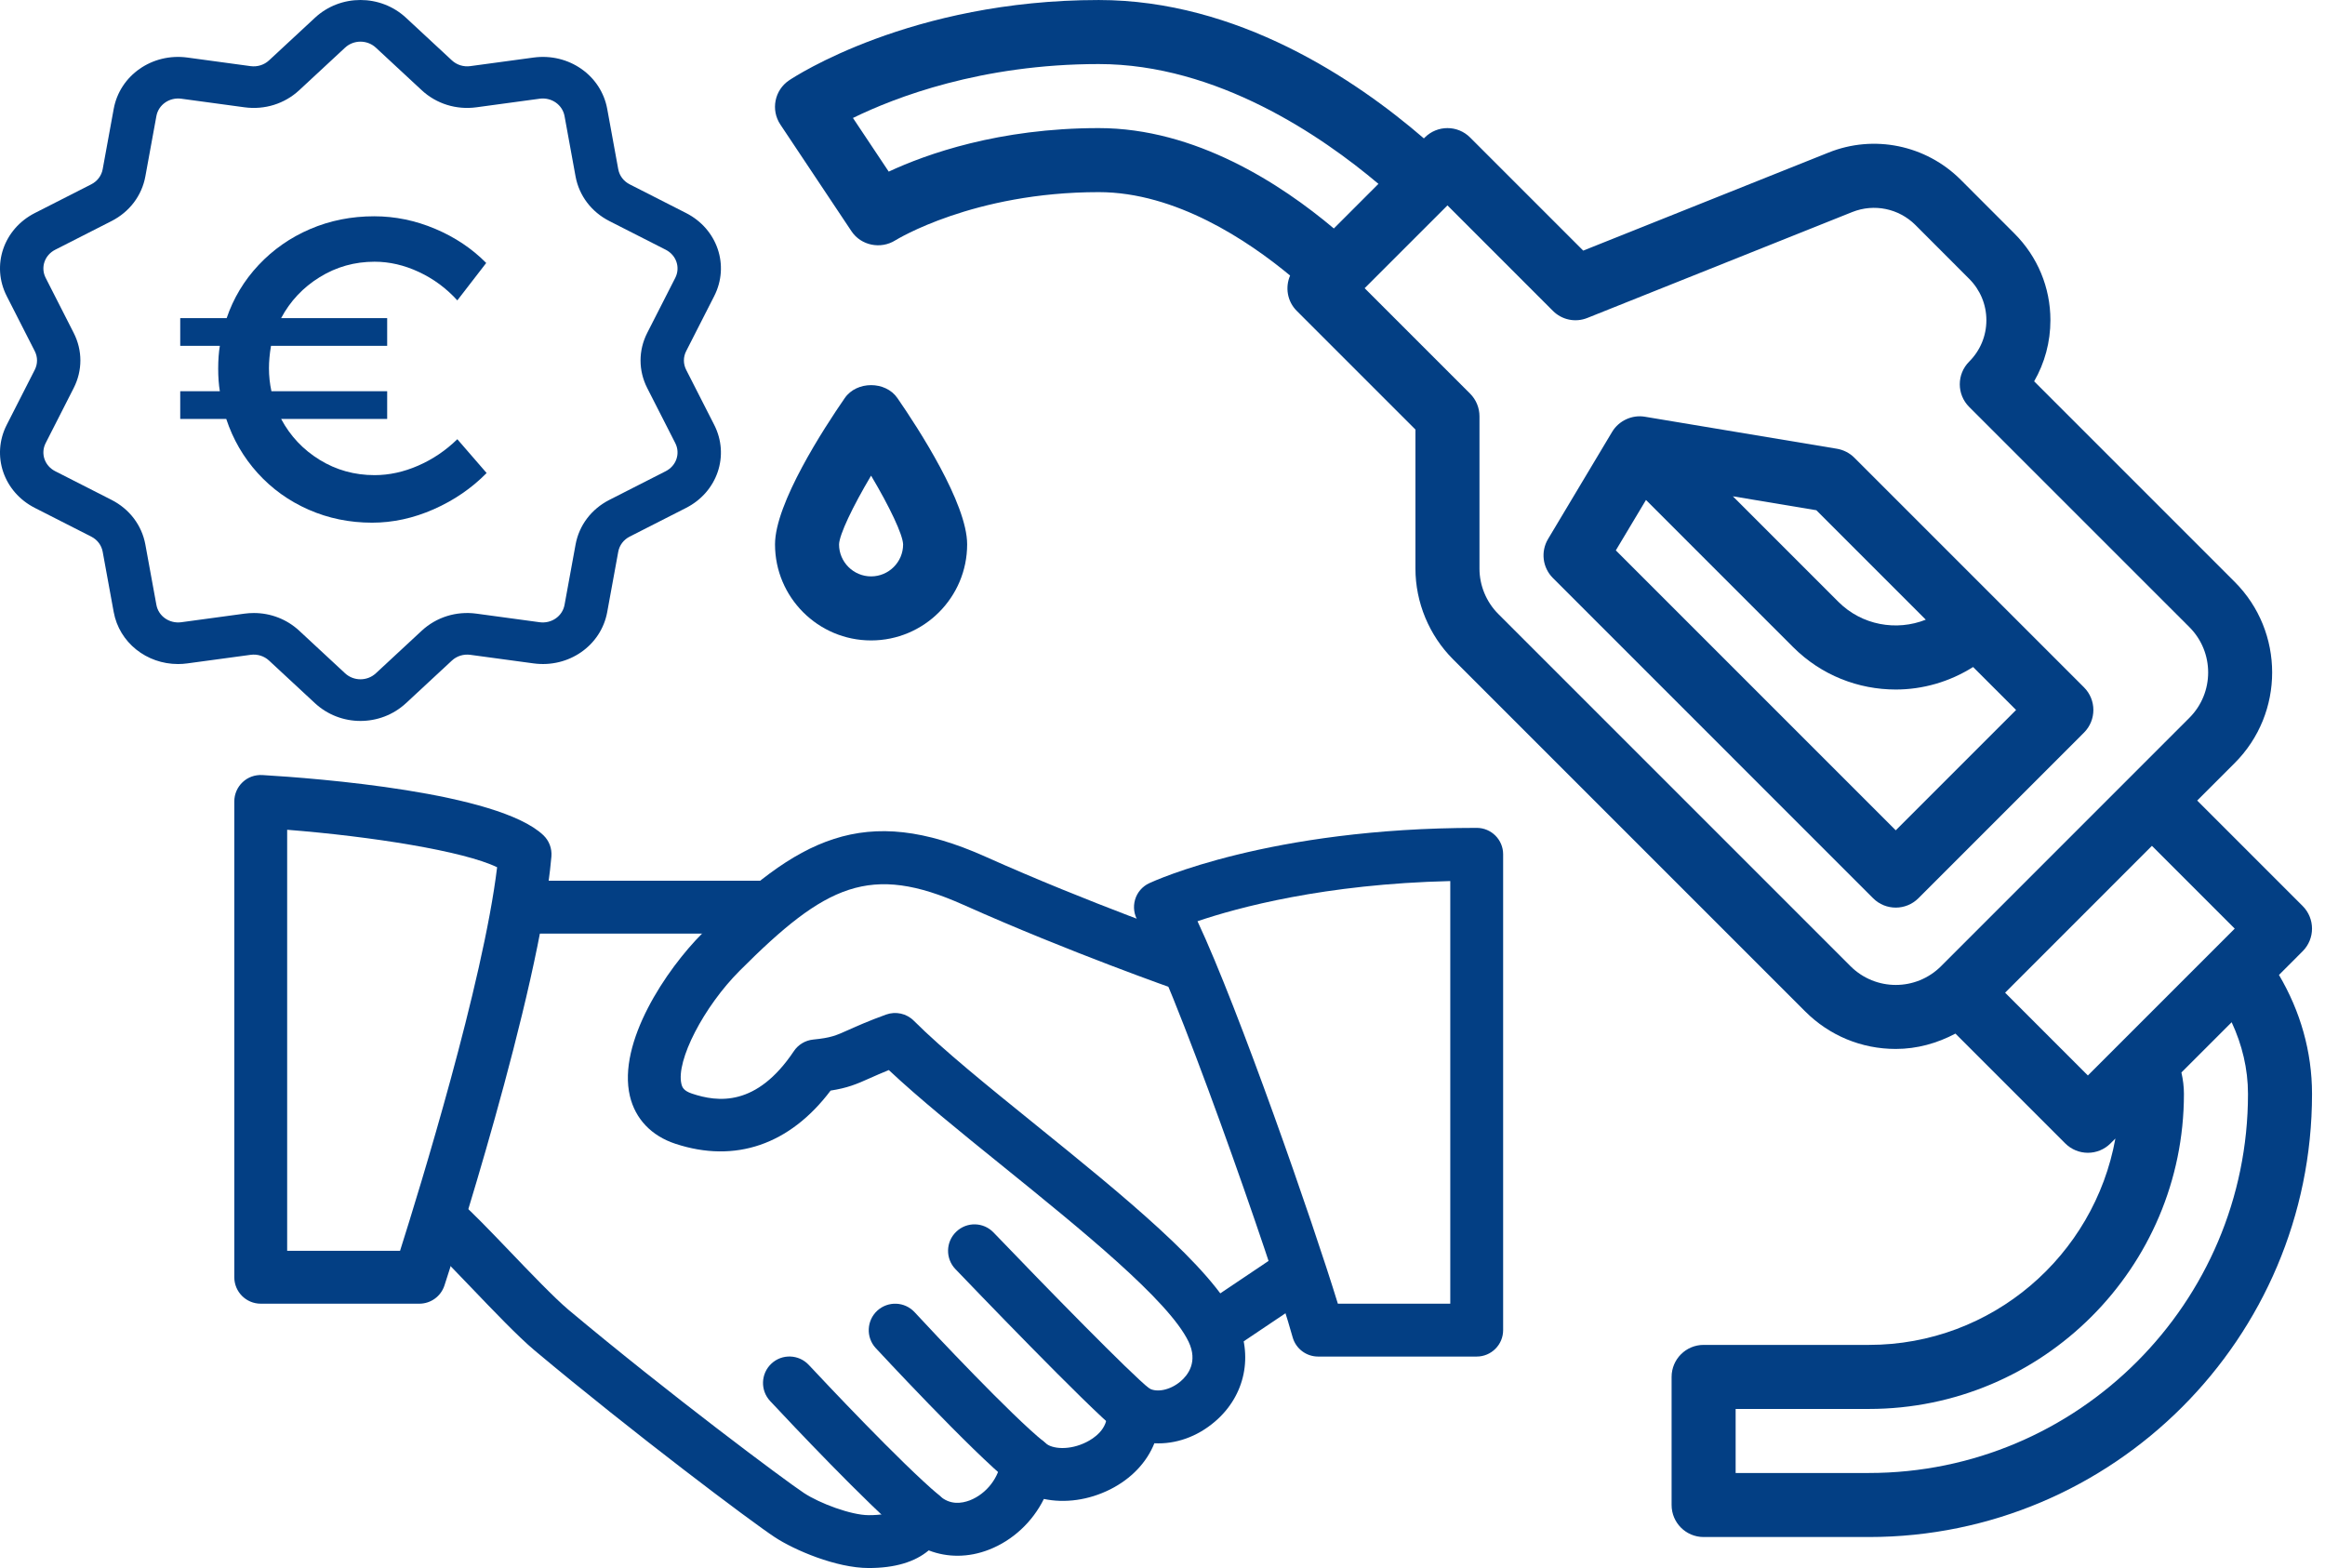
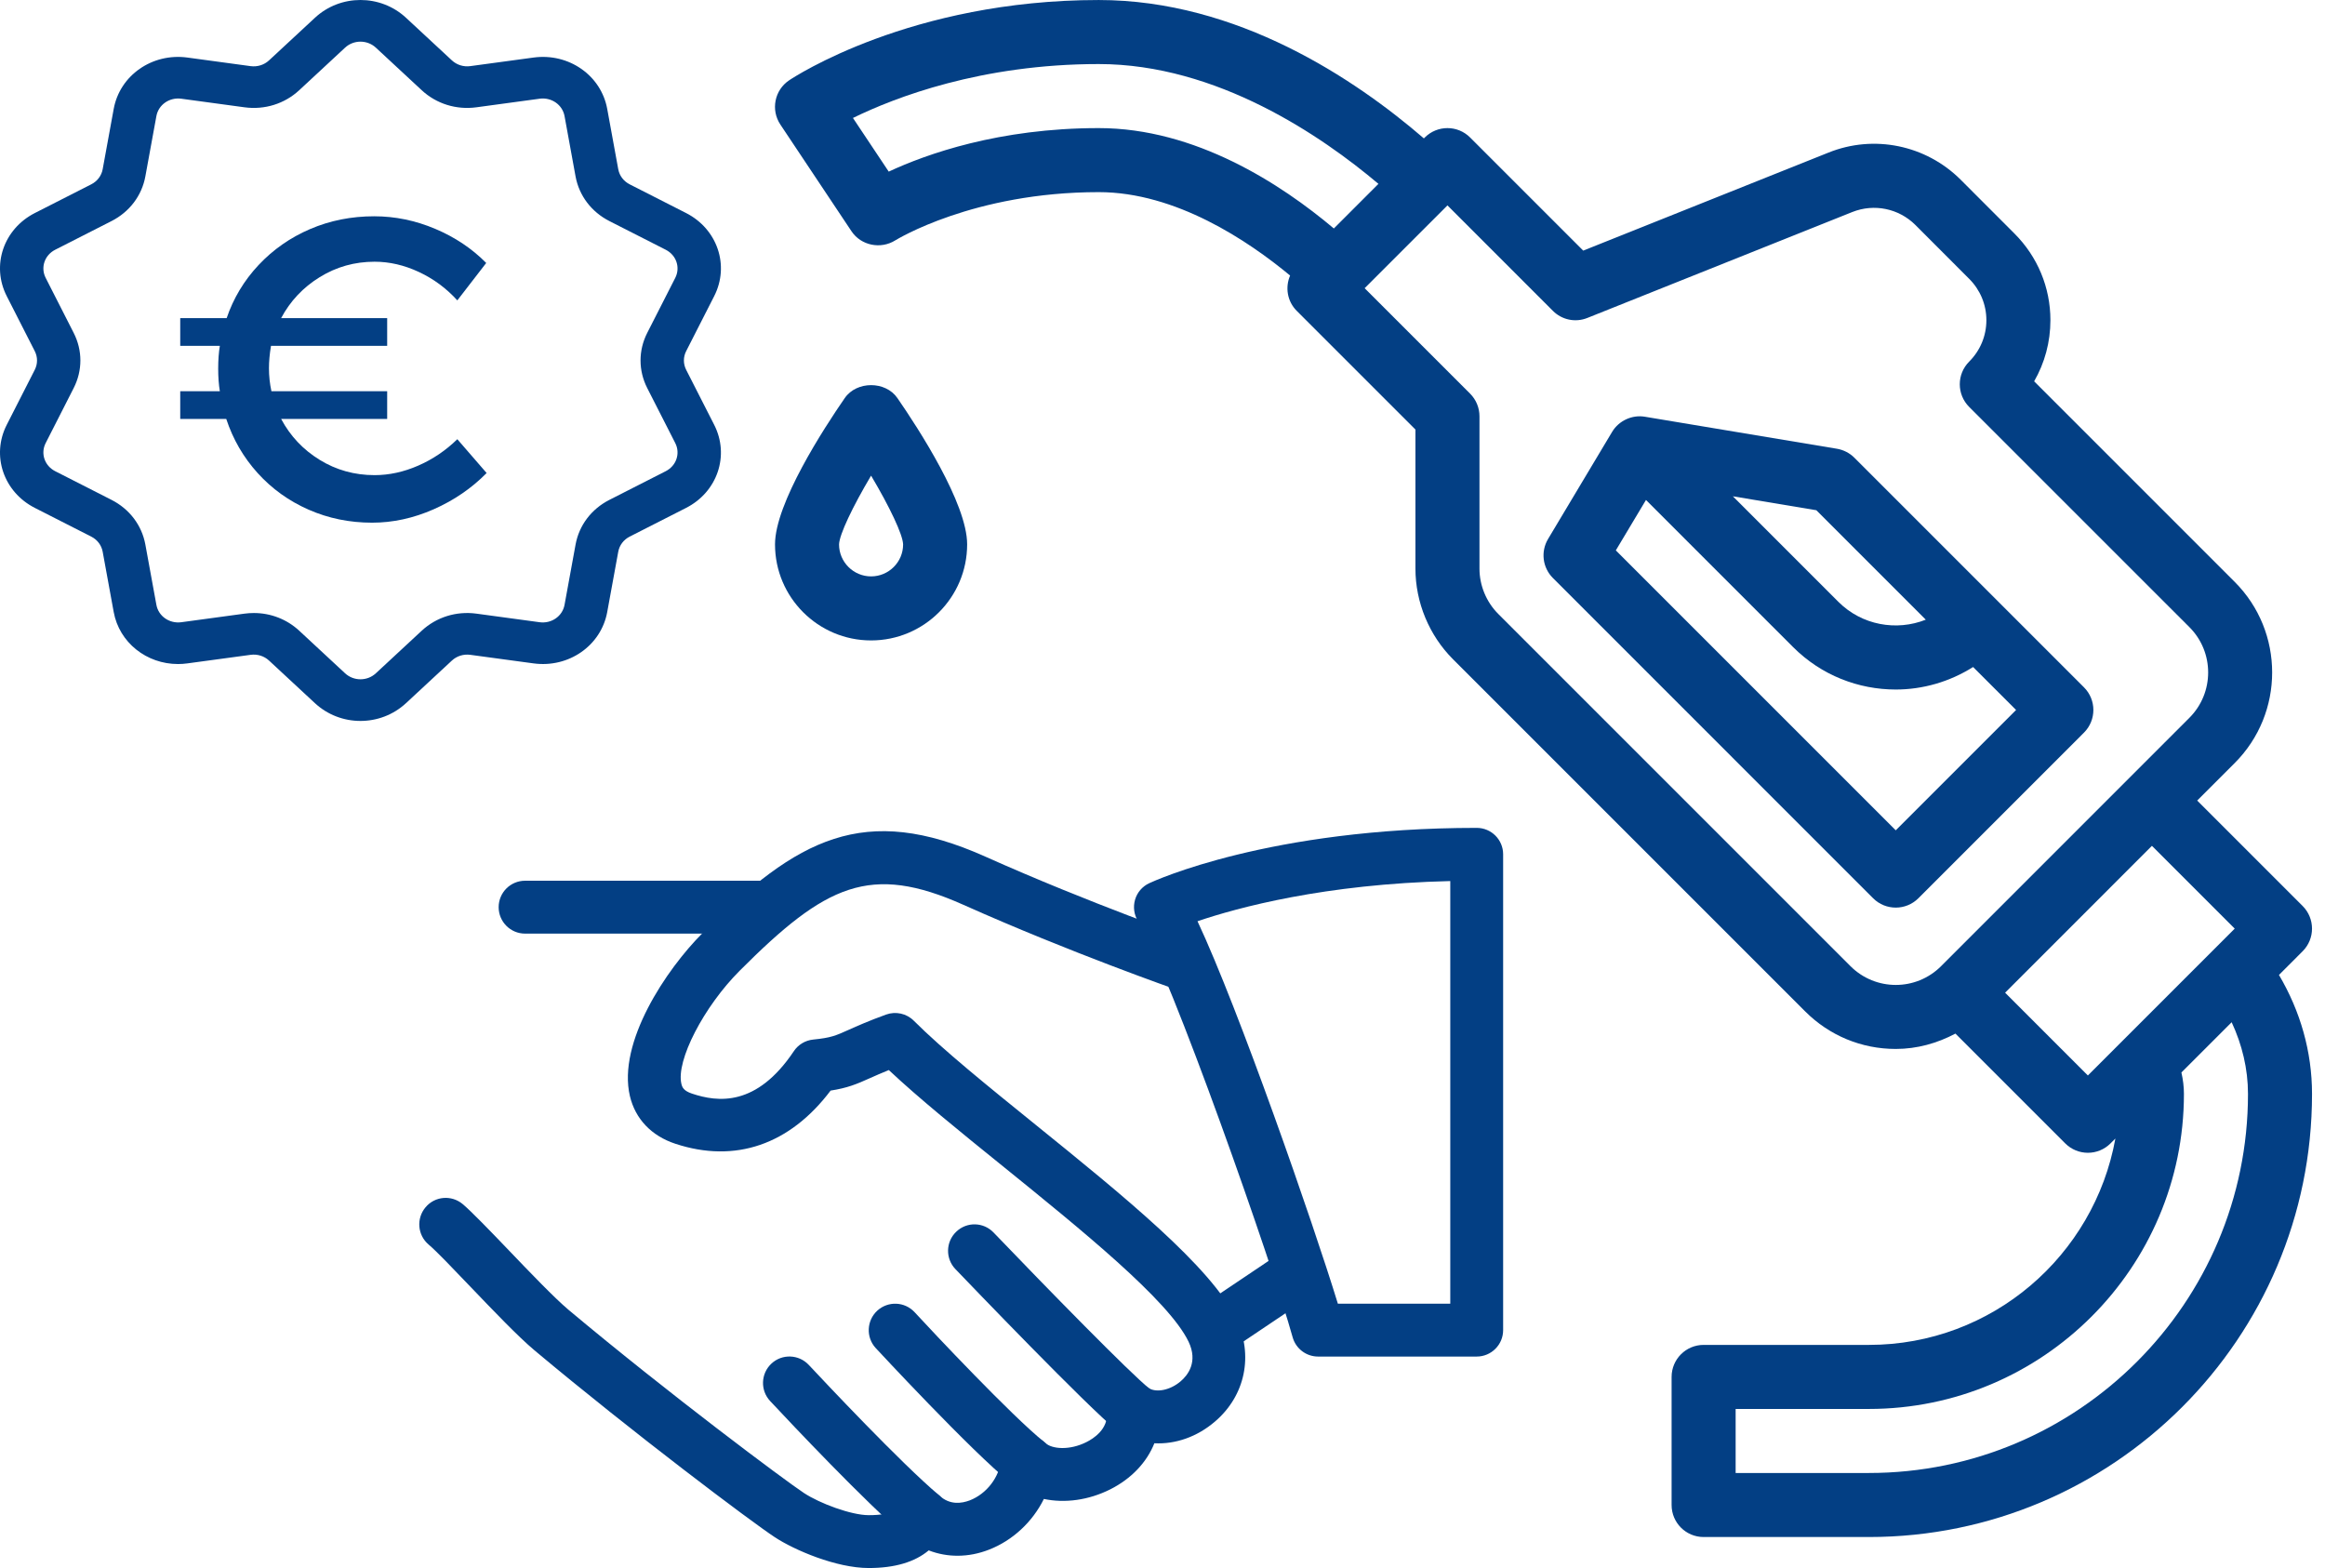
<svg xmlns="http://www.w3.org/2000/svg" width="129px" height="87px" viewBox="0 0 129 87" version="1.1">
  <title>Group 8</title>
  <desc>Created with Sketch.</desc>
  <g id="site" stroke="none" stroke-width="1" fill="none" fill-rule="evenodd">
    <g id="home_noimage" transform="translate(-457, -1542)" fill="#033F84" fill-rule="nonzero">
      <g id="Group-8" transform="translate(457, 1542)">
        <g id="638448" transform="translate(43, 0)">
          <path d="M72.628,38.136 L59.886,25.394 C59.626,25.134 59.286,24.96 58.922,24.898 L48.262,23.121 C47.557,23.003 46.822,23.336 46.447,23.961 L42.894,29.902 C42.474,30.603 42.585,31.494 43.161,32.07 L60.927,49.837 C61.274,50.184 61.729,50.357 62.184,50.357 C62.638,50.357 63.093,50.184 63.44,49.837 L72.628,40.648 C73.322,39.954 73.322,38.83 72.628,38.136 Z M57.777,28.309 L63.85,34.382 C62.229,35.025 60.307,34.698 58.998,33.389 L53.146,27.536 L57.777,28.309 Z M62.184,46.068 L46.652,30.537 L48.325,27.74 L56.486,35.901 C58.058,37.473 60.119,38.257 62.184,38.257 C63.679,38.257 65.168,37.832 66.475,37.008 L68.86,39.392 L62.184,46.068 Z" id="Shape" />
          <path d="M6.792,22.087 C6.133,21.129 4.53,21.129 3.87,22.087 C2.708,23.77 0.001,27.931 0.001,30.203 C0.001,33.143 2.392,35.533 5.331,35.533 C8.27,35.533 10.661,33.143 10.661,30.203 C10.661,27.931 7.954,23.77 6.792,22.087 Z M5.331,31.98 C4.353,31.98 3.554,31.182 3.554,30.207 C3.568,29.662 4.307,28.114 5.331,26.39 C6.355,28.111 7.094,29.662 7.108,30.207 C7.108,31.185 6.31,31.98 5.331,31.98 Z" id="Shape" />
          <path d="M83.446,54.093 L84.759,52.779 C85.453,52.085 85.453,50.961 84.759,50.267 L78.909,44.417 L80.991,42.335 C83.76,39.566 83.76,35.055 80.991,32.286 L69.862,21.157 C70.449,20.137 70.765,18.975 70.765,17.767 C70.765,15.949 70.053,14.242 68.77,12.958 L65.785,9.97 C63.853,8.044 60.972,7.451 58.45,8.467 L44.844,13.905 L38.567,7.628 C37.873,6.934 36.748,6.934 36.054,7.628 L36.003,7.679 C32.186,4.389 25.663,0.001 17.962,0.001 C7.538,0.001 1.059,4.272 0.789,4.453 C-0.027,4.997 -0.245,6.097 0.299,6.913 L4.241,12.826 C4.772,13.627 5.869,13.846 6.681,13.332 C6.726,13.308 10.994,10.66 17.962,10.66 C22.244,10.66 26.253,13.36 28.58,15.288 C28.3,15.937 28.417,16.716 28.948,17.247 L35.534,23.833 L35.534,31.55 C35.534,33.42 36.294,35.252 37.616,36.575 L57.159,56.117 C58.502,57.46 60.285,58.199 62.184,58.199 C63.364,58.199 64.483,57.884 65.495,57.347 L71.587,63.439 C71.934,63.786 72.389,63.96 72.844,63.96 C73.298,63.96 73.753,63.786 74.1,63.439 L74.37,63.169 C73.196,69.667 67.527,74.619 60.695,74.619 L51.524,74.619 C50.542,74.619 49.747,75.414 49.747,76.396 L49.747,83.503 C49.747,84.485 50.542,85.279 51.524,85.279 L60.695,85.279 C74.252,85.279 85.28,74.252 85.28,60.695 C85.28,58.344 84.63,56.101 83.446,54.093 Z M17.962,7.107 C12.42,7.107 8.388,8.554 6.31,9.522 L4.325,6.545 C6.643,5.41 11.435,3.554 17.962,3.554 C24.532,3.554 30.349,7.558 33.481,10.201 L31.007,12.676 C28.08,10.212 23.334,7.107 17.962,7.107 Z M64.699,53.605 C63.311,54.997 61.059,54.993 59.671,53.605 L40.128,34.062 C39.466,33.399 39.087,32.483 39.087,31.55 L39.087,23.097 C39.087,22.625 38.9,22.174 38.567,21.841 L32.716,15.99 L37.311,11.396 L43.161,17.247 C43.664,17.753 44.414,17.906 45.076,17.639 L59.772,11.764 C60.983,11.282 62.353,11.566 63.273,12.482 L66.257,15.47 C66.872,16.084 67.212,16.9 67.212,17.767 C67.212,18.635 66.871,19.45 66.257,20.064 C65.563,20.759 65.563,21.883 66.257,22.577 L78.479,34.798 C79.863,36.183 79.863,38.438 78.479,39.823 L64.699,53.605 Z M72.843,59.671 L68.251,55.078 L76.397,46.93 L80.991,51.523 L72.843,59.671 Z M60.695,81.726 L53.3,81.726 L53.3,78.173 L60.695,78.173 C70.331,78.173 78.173,70.331 78.173,60.694 C78.173,60.303 78.125,59.908 78.033,59.505 L80.821,56.717 C81.4,57.962 81.727,59.301 81.727,60.694 C81.727,72.291 72.292,81.726 60.695,81.726 Z" id="Shape" />
        </g>
        <g id="hand-shake" transform="translate(13, 43)">
          <path d="M55.587,30.169 C54.205,27.288 49.262,23.29 44.487,19.427 C41.824,17.274 39.307,15.238 37.702,13.634 C37.3,13.229 36.699,13.1 36.168,13.29 C35.18,13.648 34.569,13.924 34.088,14.138 C33.355,14.467 33.109,14.578 32.12,14.678 C31.683,14.722 31.29,14.957 31.047,15.32 C28.973,18.421 26.825,18.157 25.391,17.676 C24.933,17.523 24.851,17.327 24.807,17.139 C24.499,15.851 26.045,12.853 28.049,10.85 C32.815,6.08 35.273,4.886 40.465,7.207 C46.356,9.841 52.257,11.903 52.316,11.923 C53.088,12.19 53.918,11.786 54.185,11.02 C54.449,10.254 54.047,9.418 53.281,9.151 C53.222,9.131 47.438,7.11 41.665,4.526 C34.939,1.519 31.249,3.499 25.978,8.773 C23.971,10.779 21.246,14.839 21.95,17.817 C22.252,19.084 23.144,20.022 24.47,20.459 C27.793,21.557 30.826,20.506 33.085,17.509 C34.018,17.365 34.525,17.154 35.288,16.81 C35.564,16.687 35.886,16.544 36.315,16.37 C37.992,17.946 40.257,19.779 42.642,21.706 C46.954,25.194 51.844,29.148 52.944,31.436 C53.486,32.565 52.903,33.302 52.507,33.639 C51.926,34.138 51.131,34.296 50.7,33.994 C50.224,33.668 49.606,33.648 49.116,33.941 C48.623,34.234 48.347,34.789 48.409,35.358 C48.508,36.291 47.655,36.825 47.285,37.009 C46.347,37.485 45.367,37.402 45,37.062 C44.589,36.681 44,36.569 43.478,36.763 C42.956,36.959 42.592,37.441 42.539,37.998 C42.451,38.96 41.738,39.884 40.808,40.245 C40.36,40.415 39.708,40.518 39.125,39.984 C38.761,39.655 38.256,39.529 37.784,39.643 C37.306,39.761 36.922,40.107 36.755,40.567 C36.699,40.714 36.573,41.066 35.2,41.066 C34.223,41.066 32.466,40.406 31.607,39.837 C30.577,39.159 24.121,34.343 18.544,29.673 C17.761,29.013 16.406,27.599 15.209,26.349 C14.147,25.241 13.176,24.235 12.678,23.812 C12.053,23.284 11.129,23.363 10.61,23.985 C10.088,24.604 10.164,25.531 10.783,26.053 C11.238,26.438 12.118,27.367 13.088,28.379 C14.397,29.746 15.749,31.16 16.658,31.923 C22.12,36.496 28.685,41.433 29.993,42.292 C31.073,43.002 33.399,43.999 35.2,43.999 C36.646,43.999 37.758,43.668 38.529,43.02 C39.562,43.422 40.735,43.424 41.864,42.984 C43.199,42.468 44.296,41.427 44.918,40.166 C46.074,40.412 47.397,40.239 48.599,39.635 C49.776,39.042 50.626,38.136 51.049,37.077 C52.216,37.138 53.419,36.725 54.413,35.871 C56.097,34.431 56.56,32.19 55.587,30.169 Z" id="Path" />
          <path d="M29.333,5.866 L16.133,5.866 C15.324,5.866 14.667,6.523 14.667,7.333 C14.667,8.142 15.324,8.8 16.133,8.8 L29.333,8.8 C30.143,8.8 30.8,8.142 30.8,7.333 C30.8,6.523 30.143,5.866 29.333,5.866 Z" id="Path" />
          <path d="M59.884,27.048 C59.429,26.376 58.52,26.191 57.848,26.649 L53.56,29.529 C52.888,29.981 52.709,30.893 53.161,31.565 C53.445,31.985 53.909,32.213 54.381,32.213 C54.66,32.213 54.944,32.134 55.197,31.964 L59.485,29.084 C60.157,28.632 60.336,27.72 59.884,27.048 Z" id="Path" />
          <path d="M50.779,34.047 C49.729,33.22 45.032,28.412 42.128,25.385 C41.568,24.798 40.638,24.777 40.055,25.341 C39.468,25.901 39.45,26.831 40.011,27.415 C40.764,28.201 47.414,35.132 48.96,36.353 C49.227,36.564 49.55,36.666 49.867,36.666 C50.298,36.666 50.729,36.473 51.022,36.106 C51.524,35.472 51.416,34.548 50.779,34.047 Z" id="Path" />
          <path d="M44.918,36.989 C43.161,35.584 38.746,30.893 37.749,29.808 C37.197,29.21 36.273,29.174 35.675,29.72 C35.08,30.269 35.039,31.198 35.587,31.794 C35.64,31.85 40.908,37.538 43.085,39.28 C43.355,39.494 43.68,39.6 44,39.6 C44.428,39.6 44.856,39.409 45.147,39.051 C45.652,38.417 45.549,37.493 44.918,36.989 Z" id="Path" />
          <path d="M39.081,39.943 C36.989,38.18 32.71,33.624 31.874,32.73 C31.319,32.137 30.389,32.105 29.8,32.659 C29.207,33.214 29.178,34.141 29.729,34.733 C30.932,36.021 35.027,40.362 37.189,42.187 C37.464,42.418 37.799,42.533 38.133,42.533 C38.55,42.533 38.966,42.354 39.257,42.011 C39.779,41.389 39.7,40.465 39.081,39.943 Z" id="Path" />
-           <path d="M17.142,3.335 C14.628,0.953 4.576,0.181 1.555,0.002 C1.138,-0.018 0.754,0.12 0.461,0.398 C0.167,0.674 0,1.061 0,1.466 L0,27.866 C0,28.676 0.657,29.333 1.467,29.333 L10.267,29.333 C10.9,29.333 11.464,28.925 11.66,28.321 C11.874,27.664 16.928,12.152 17.594,4.526 C17.632,4.08 17.468,3.64 17.142,3.335 Z M9.196,26.4 L2.933,26.4 L2.933,3.038 C7.647,3.411 12.734,4.221 14.582,5.118 C13.804,11.542 10.287,22.956 9.196,26.4 Z" id="Shape" />
          <path d="M68.933,2.933 C57.417,2.933 51.028,5.881 50.761,6.004 C50.38,6.183 50.095,6.514 49.978,6.916 C49.861,7.318 49.919,7.75 50.139,8.107 C51.952,11.026 57.628,27.236 58.719,31.19 C58.895,31.826 59.473,32.266 60.133,32.266 L68.933,32.266 C69.743,32.266 70.4,31.609 70.4,30.799 L70.4,4.399 C70.4,3.587 69.743,2.933 68.933,2.933 Z M67.467,29.333 L61.23,29.333 C59.84,24.804 55.733,12.994 53.442,8.113 C55.68,7.354 60.488,6.048 67.467,5.884 L67.467,29.333 Z" id="Shape" />
        </g>
        <g id="879757">
          <path d="M38.071,20.518 C37.904,20.189 37.904,19.811 38.071,19.482 L39.626,16.43 C40.492,14.731 39.806,12.705 38.065,11.819 L34.937,10.227 C34.6,10.055 34.369,9.749 34.303,9.389 L33.691,6.043 C33.351,4.18 31.555,2.928 29.603,3.193 L26.098,3.668 C25.72,3.72 25.345,3.603 25.071,3.348 L22.527,0.986 C21.11,-0.329 18.89,-0.329 17.474,0.986 L14.929,3.348 C14.655,3.603 14.28,3.72 13.902,3.669 L10.397,3.193 C8.445,2.928 6.649,4.18 6.309,6.043 L5.697,9.389 C5.631,9.75 5.4,10.055 5.063,10.227 L1.935,11.819 C0.194,12.705 -0.492,14.731 0.374,16.43 L1.929,19.482 C2.096,19.811 2.096,20.189 1.929,20.518 L0.374,23.57 C-0.492,25.269 0.194,27.295 1.935,28.181 L5.063,29.773 C5.4,29.945 5.631,30.251 5.697,30.612 L6.309,33.958 C6.619,35.653 8.134,36.843 9.876,36.843 C10.048,36.843 10.222,36.831 10.397,36.807 L13.902,36.332 C14.28,36.28 14.655,36.397 14.929,36.652 L17.474,39.014 C18.182,39.671 19.091,40 20,40 C20.909,40 21.818,39.671 22.526,39.014 L25.071,36.652 C25.345,36.397 25.72,36.281 26.098,36.332 L29.603,36.807 C31.555,37.072 33.351,35.82 33.691,33.957 L34.303,30.612 C34.369,30.251 34.6,29.945 34.937,29.773 L38.065,28.181 C39.806,27.295 40.492,25.269 39.626,23.57 L38.071,20.518 Z M36.938,26.143 L33.811,27.735 C32.813,28.243 32.13,29.146 31.935,30.213 L31.323,33.559 C31.208,34.189 30.601,34.612 29.94,34.523 L26.435,34.047 C25.317,33.895 24.211,34.241 23.399,34.994 L20.855,37.355 C20.376,37.8 19.625,37.8 19.145,37.355 L16.601,34.993 C15.915,34.357 15.019,34.012 14.083,34.012 C13.911,34.012 13.738,34.024 13.565,34.047 L10.06,34.523 C9.4,34.612 8.792,34.189 8.677,33.559 L8.065,30.213 C7.87,29.146 7.186,28.243 6.189,27.735 L3.062,26.143 C2.473,25.843 2.241,25.158 2.534,24.583 L4.088,21.531 C4.584,20.558 4.584,19.442 4.088,18.469 L2.534,15.417 C2.241,14.842 2.473,14.157 3.062,13.857 L6.189,12.265 C7.186,11.757 7.87,10.854 8.065,9.787 L8.677,6.441 C8.792,5.811 9.399,5.388 10.06,5.477 L13.565,5.953 C14.683,6.105 15.789,5.76 16.601,5.006 L19.145,2.645 C19.624,2.2 20.375,2.2 20.855,2.645 L23.399,5.006 C24.21,5.76 25.317,6.105 26.434,5.953 L29.94,5.477 C30.6,5.387 31.208,5.811 31.323,6.441 L31.934,9.787 C32.13,10.854 32.813,11.757 33.81,12.265 L36.938,13.857 C37.527,14.157 37.759,14.842 37.466,15.417 L35.911,18.469 C35.416,19.442 35.416,20.558 35.911,21.531 L37.466,24.583 C37.759,25.158 37.527,25.843 36.938,26.143 Z" id="Shape" />
          <path d="M27,26.245 C26.168,27.089 25.189,27.759 24.064,28.256 C22.938,28.752 21.799,29 20.646,29 C19.395,29 18.221,28.76 17.126,28.279 C16.031,27.798 15.089,27.122 14.299,26.251 C13.509,25.379 12.927,24.377 12.553,23.243 L10,23.243 L10,21.708 L12.198,21.708 C12.137,21.34 12.106,20.922 12.106,20.453 C12.106,19.976 12.137,19.554 12.198,19.187 L10,19.187 L10,17.651 L12.576,17.651 C12.95,16.549 13.539,15.568 14.344,14.708 C15.15,13.849 16.104,13.182 17.206,12.709 C18.309,12.236 19.494,12 20.761,12 C21.921,12 23.05,12.233 24.149,12.698 C25.248,13.163 26.191,13.794 26.977,14.591 L25.374,16.666 C24.764,15.994 24.052,15.468 23.239,15.089 C22.427,14.71 21.608,14.521 20.784,14.521 C19.677,14.521 18.662,14.806 17.739,15.377 C16.815,15.947 16.102,16.705 15.598,17.651 L21.482,17.651 L21.482,19.187 L15.037,19.187 C14.961,19.632 14.923,20.047 14.923,20.43 C14.923,20.86 14.968,21.286 15.06,21.708 L21.482,21.708 L21.482,23.243 L15.598,23.243 C16.102,24.189 16.813,24.945 17.733,25.512 C18.653,26.079 19.67,26.362 20.784,26.362 C21.593,26.362 22.4,26.186 23.205,25.834 C24.01,25.483 24.733,24.994 25.374,24.369 L27,26.245 Z" id="€" />
        </g>
      </g>
    </g>
  </g>
</svg>